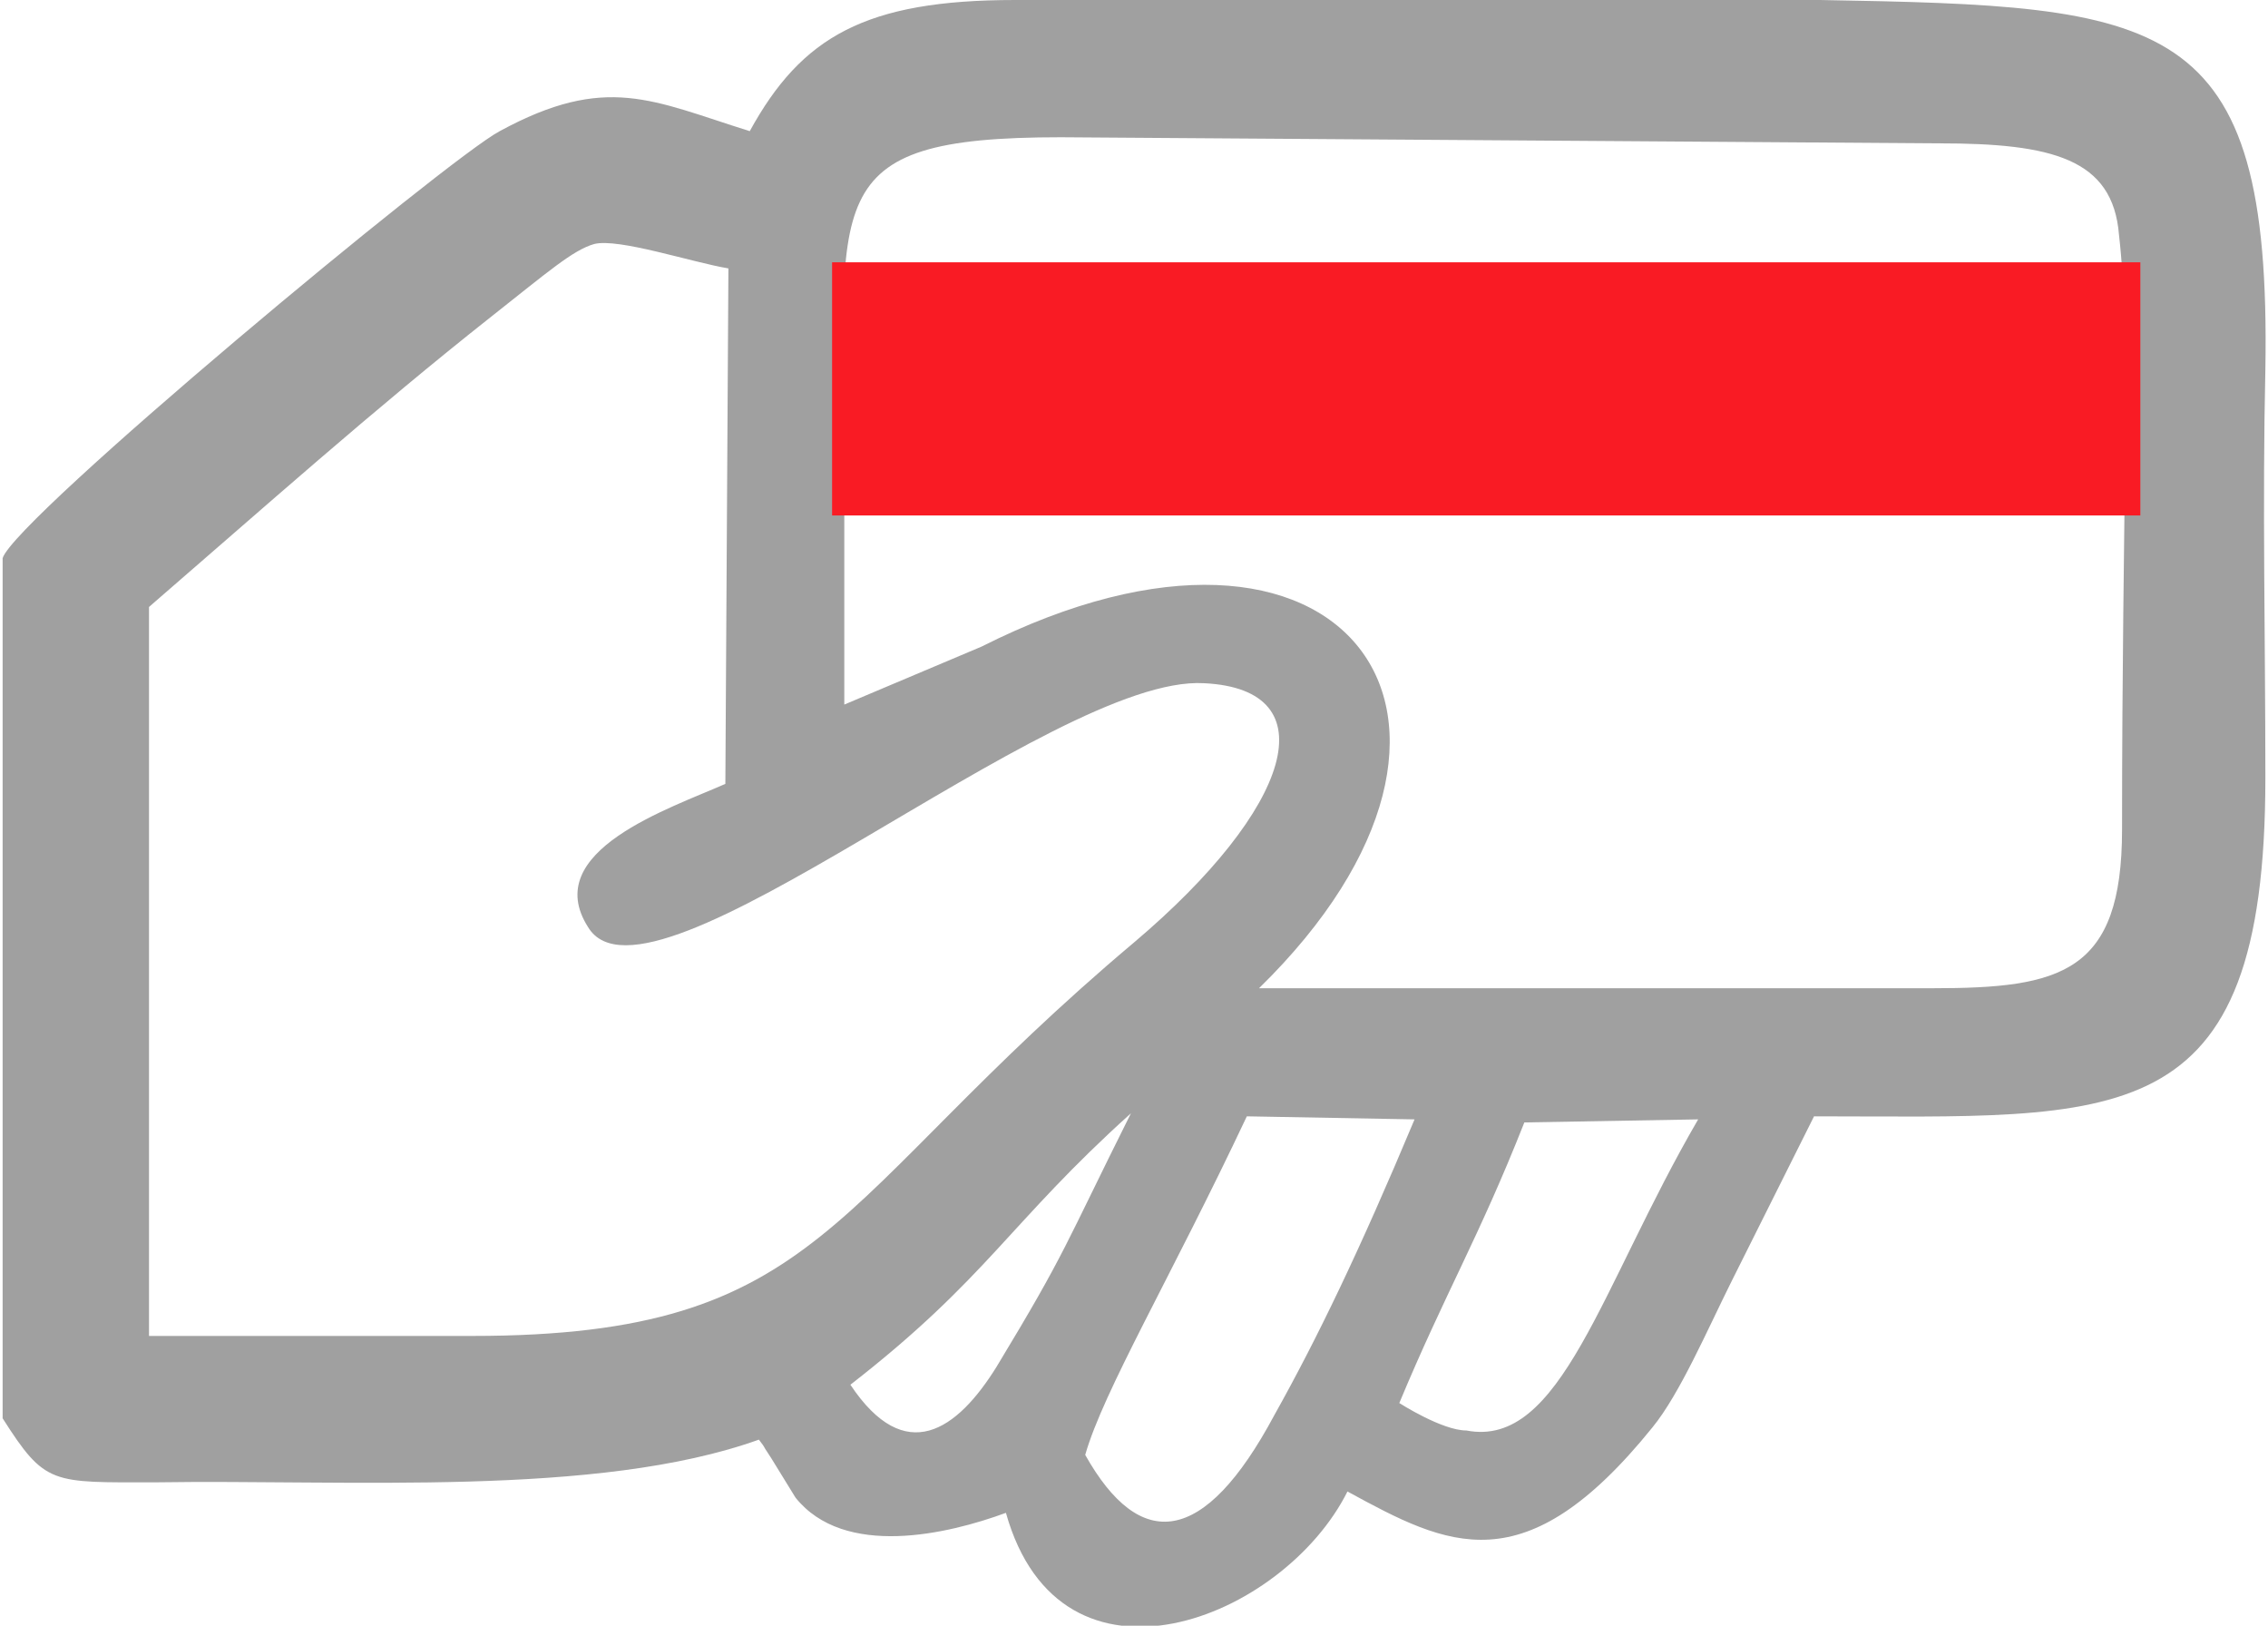
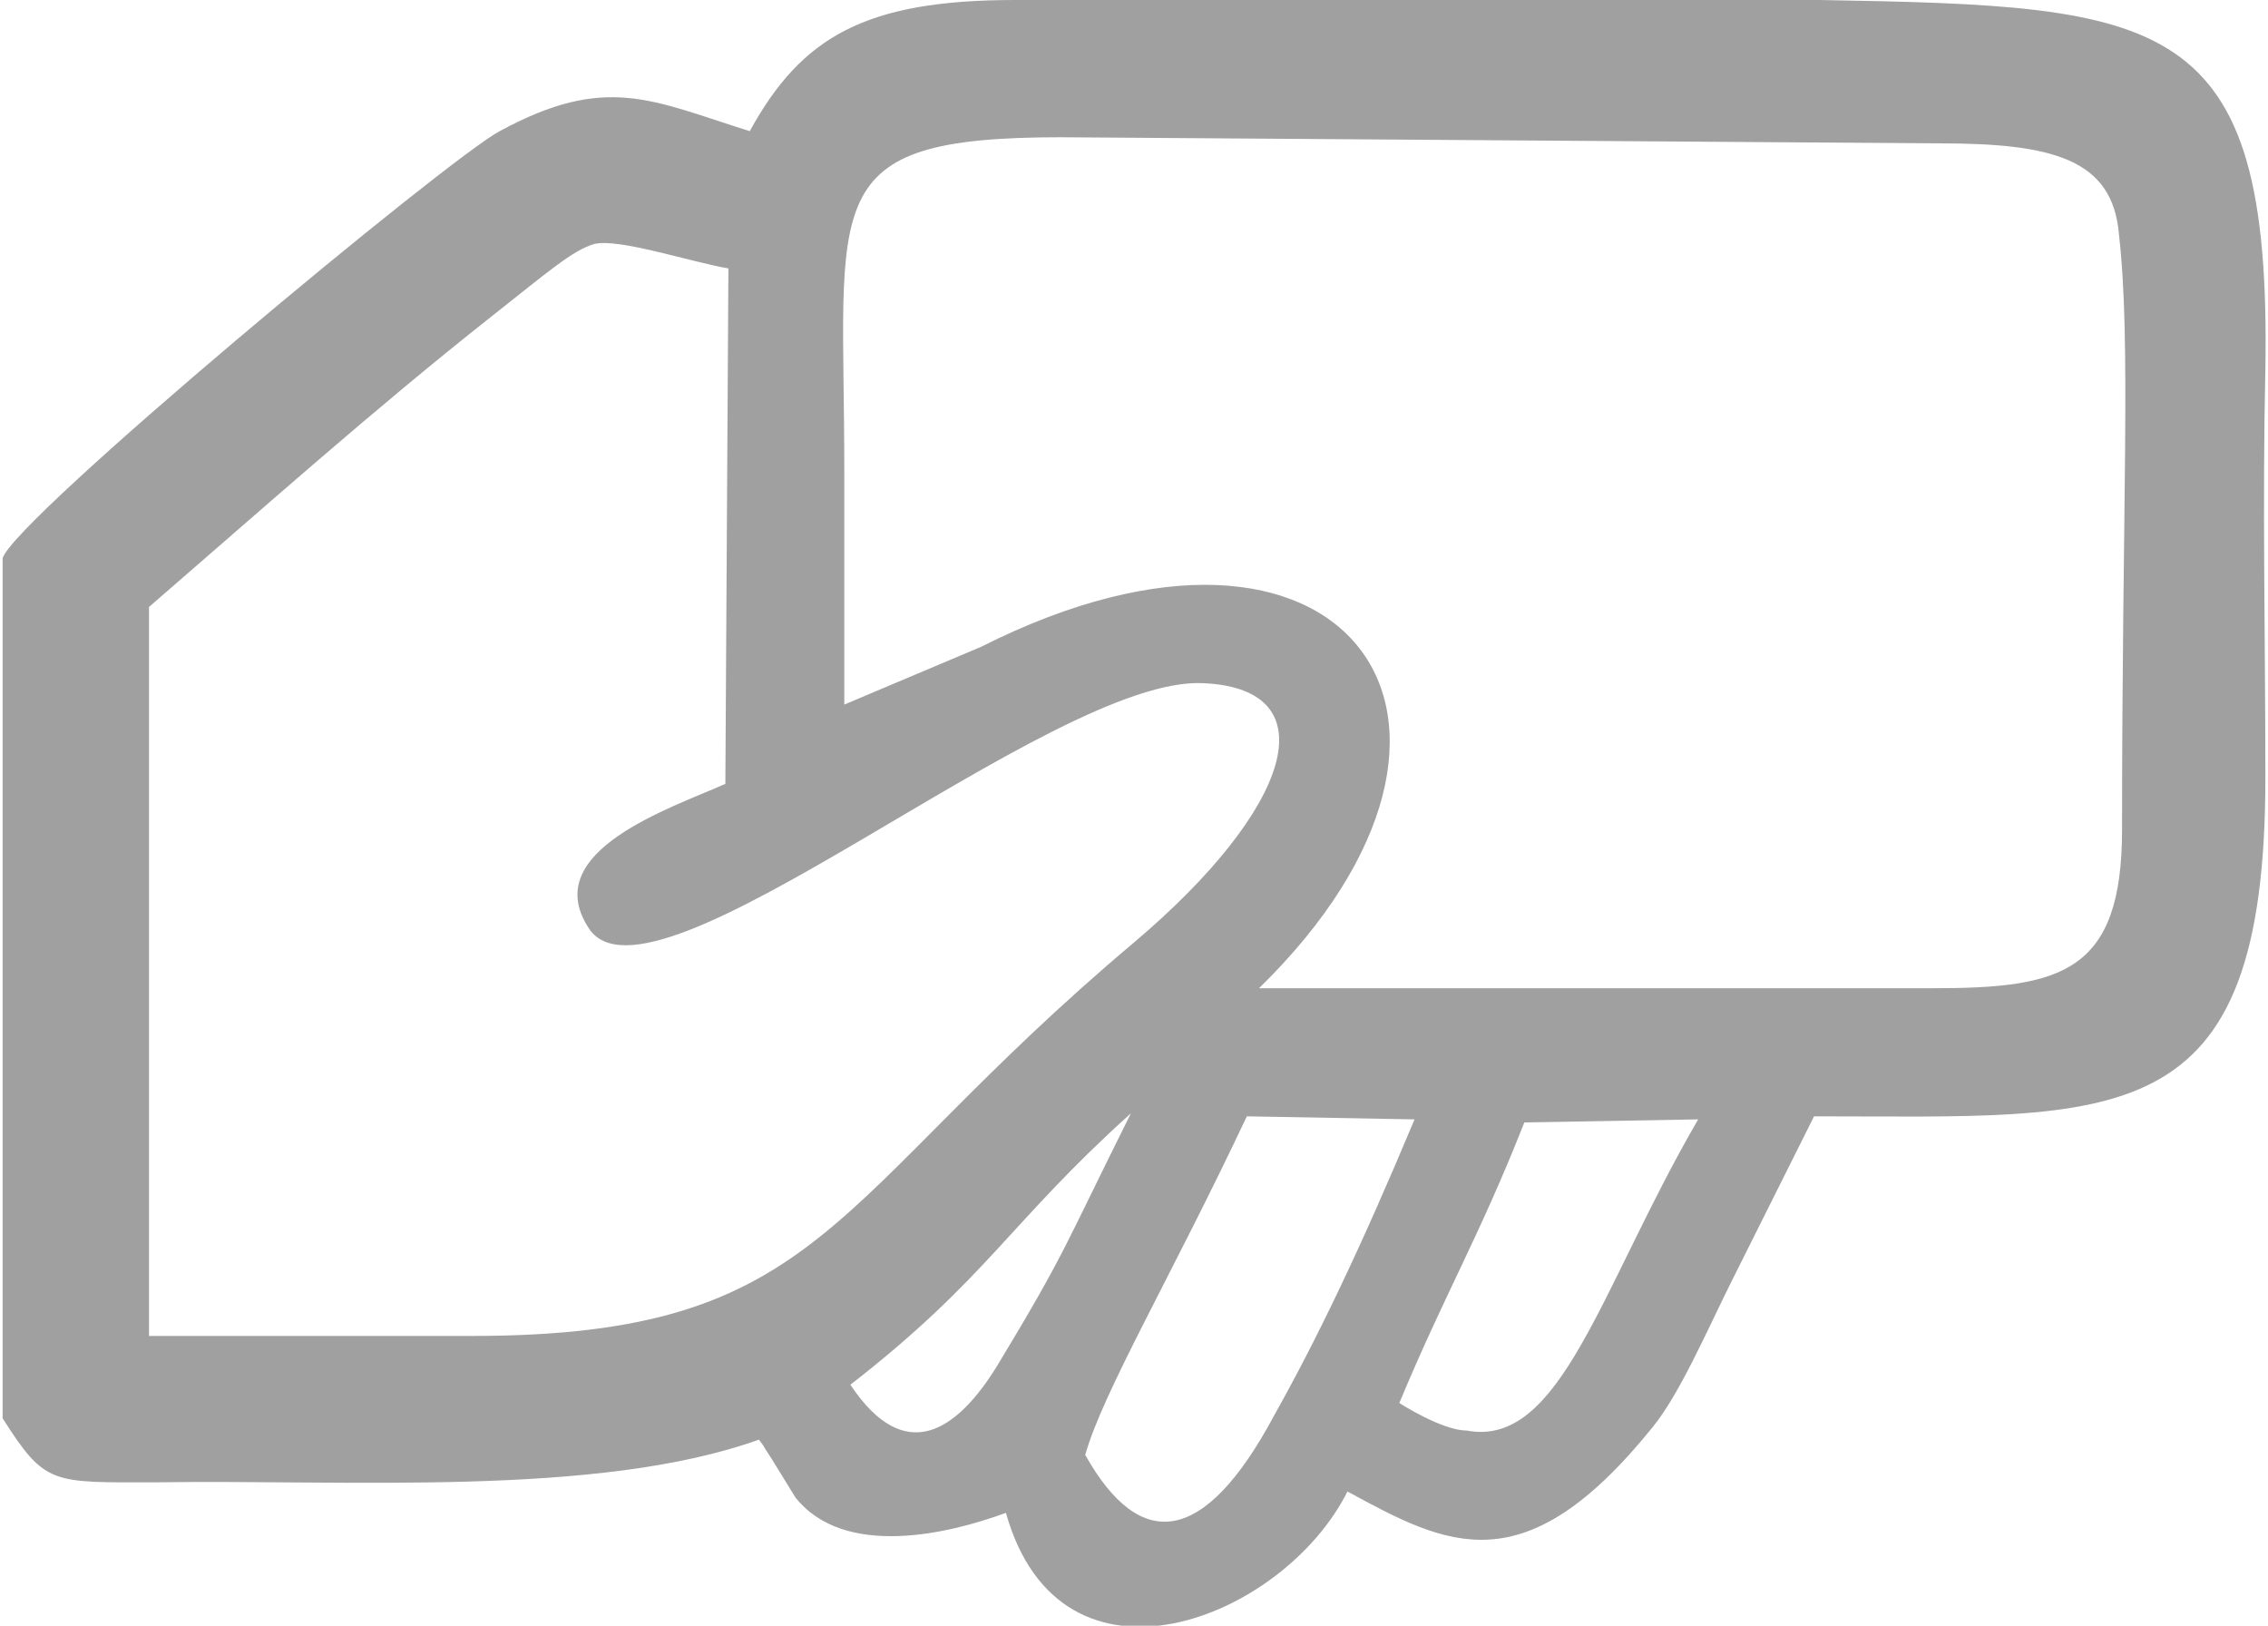
<svg xmlns="http://www.w3.org/2000/svg" width="60px" height="43px" version="1.1" viewBox="0 0 742 533" fill-rule="evenodd">
  <path fill="#a0a0a0" d="M48 429V199c37-32 74-65 112-95 19-15 27-22 34-24 8-2 32 6 44 8l-1 169c-18 8-61 22-45 47 20 33 152-83 202-80 41 2 29 41-23 85-101 85-101 129-217 129H48v-9zm278 19c-13 21-30 33-48 6 45-35 52-53 92-89-22 44-21 45-44 83zm137-81c-18 43-32 72-46 97-23 43-44 45-62 13 6-21 28-58 53-111l55 1zm93 0c-32 55-45 108-76 102-8 0-22-9-22-9 15-36 26-54 41-92l57-1zM276 154c0-89-10-109 71-109l288 2c37 0 57 5 59 30 4 35 1 88 1 195 0 47-20 52-62 52H412c90-88 28-172-91-112l-45 19v-77zM0 465c14 22 16 21 50 21 63-1 145 5 198-14 3 4 0 0 4 6l8 13c16 20 50 12 69 5 18 64 91 35 112-7 33 18 58 31 100-21 9-11 18-32 26-48l27-54c100 0 148 7 148-111 0-45-1-90 0-134C744 4 709 2 596 0H332c-49 0-70 12-87 43-32-10-47-19-82 0C146 52 4 170 0 183v282z" />
-   <path fill="#f91b24" d="M272 86h429v83H272z" />
</svg>